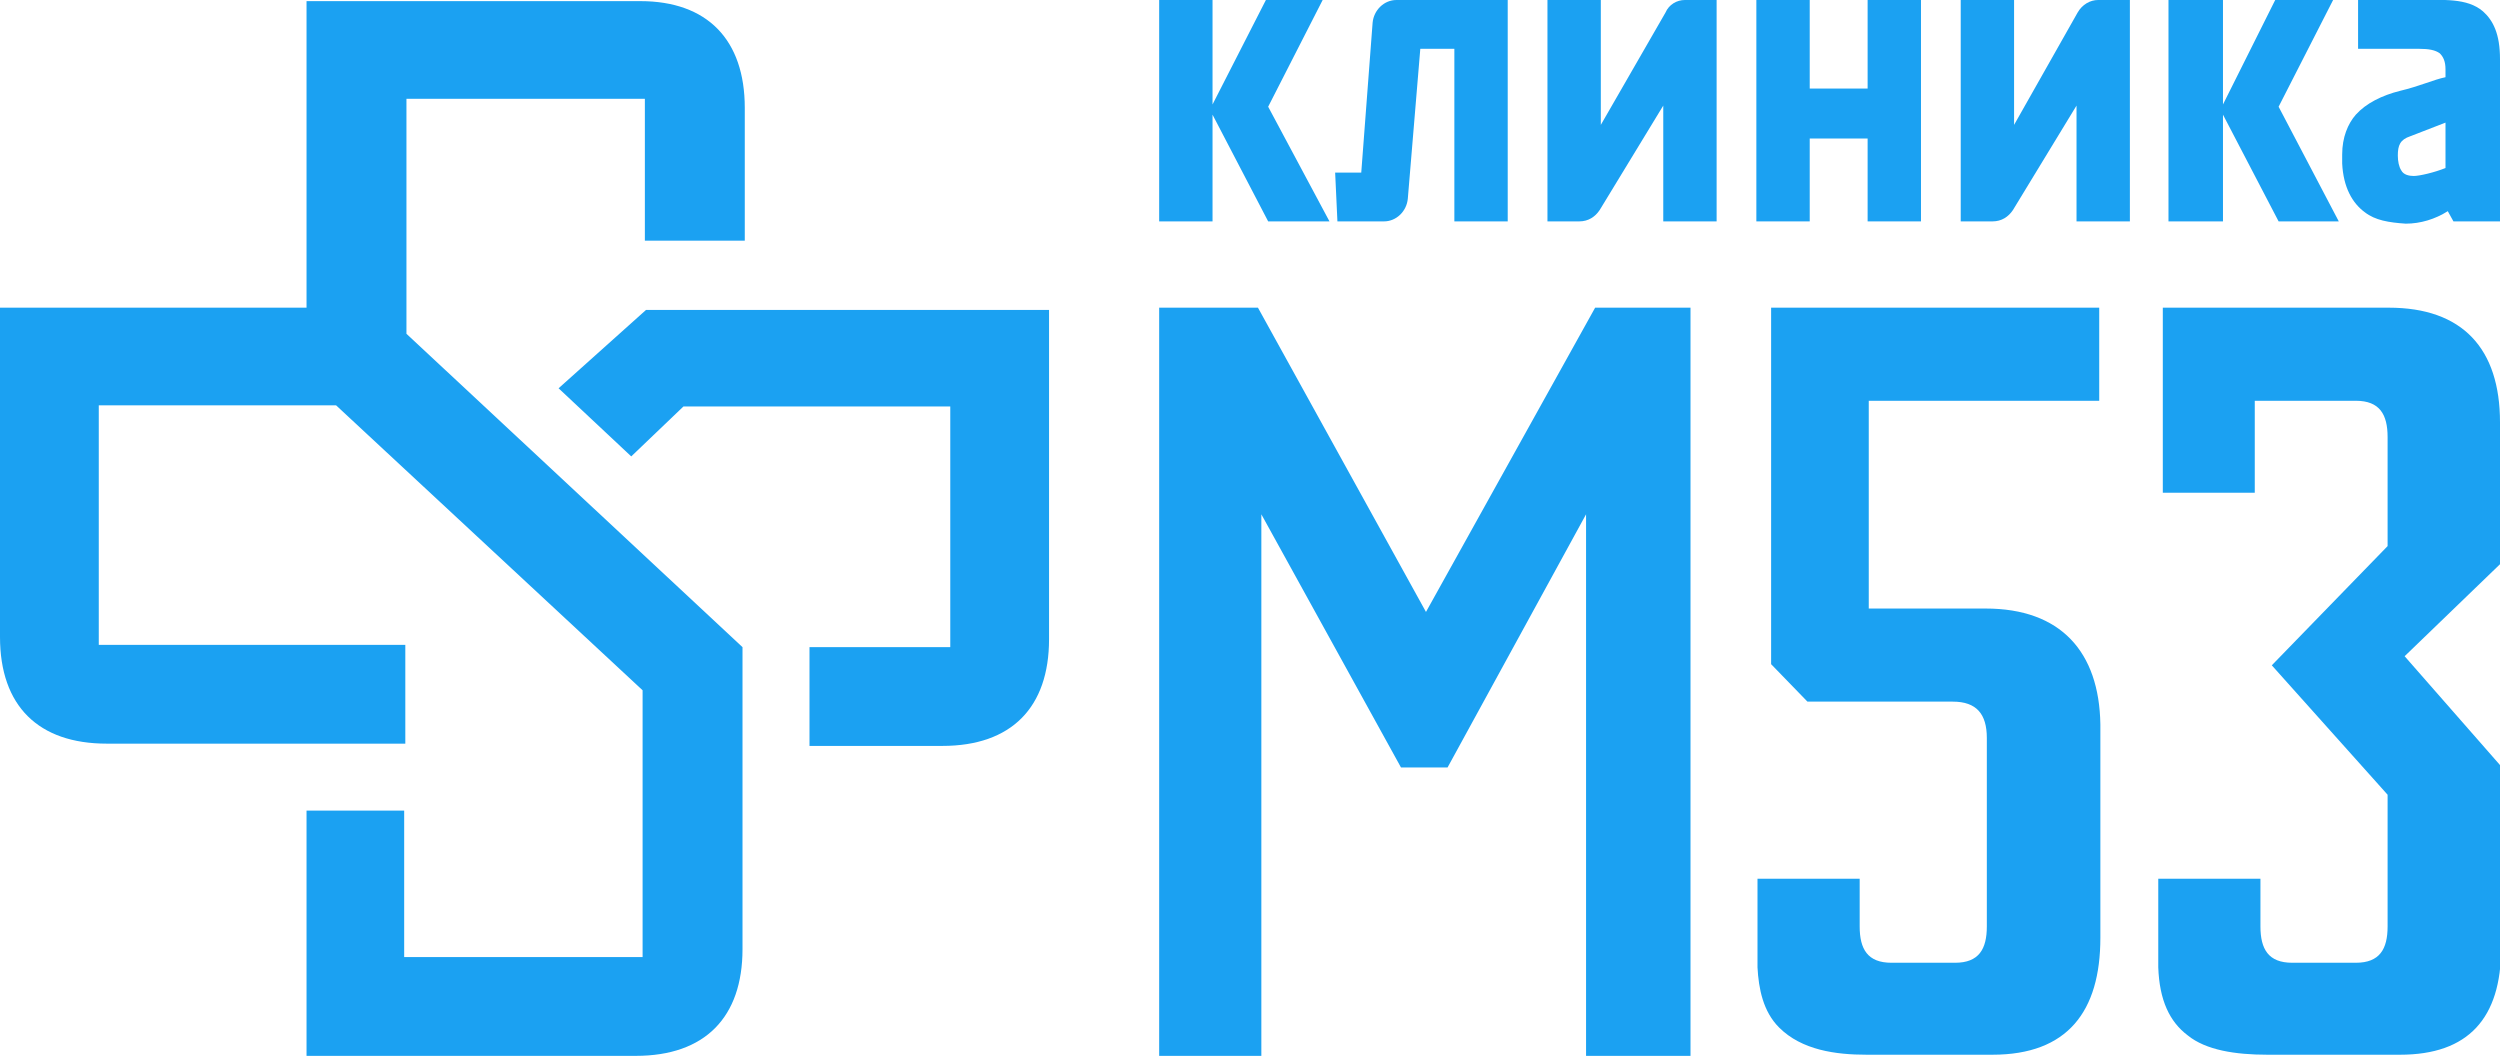
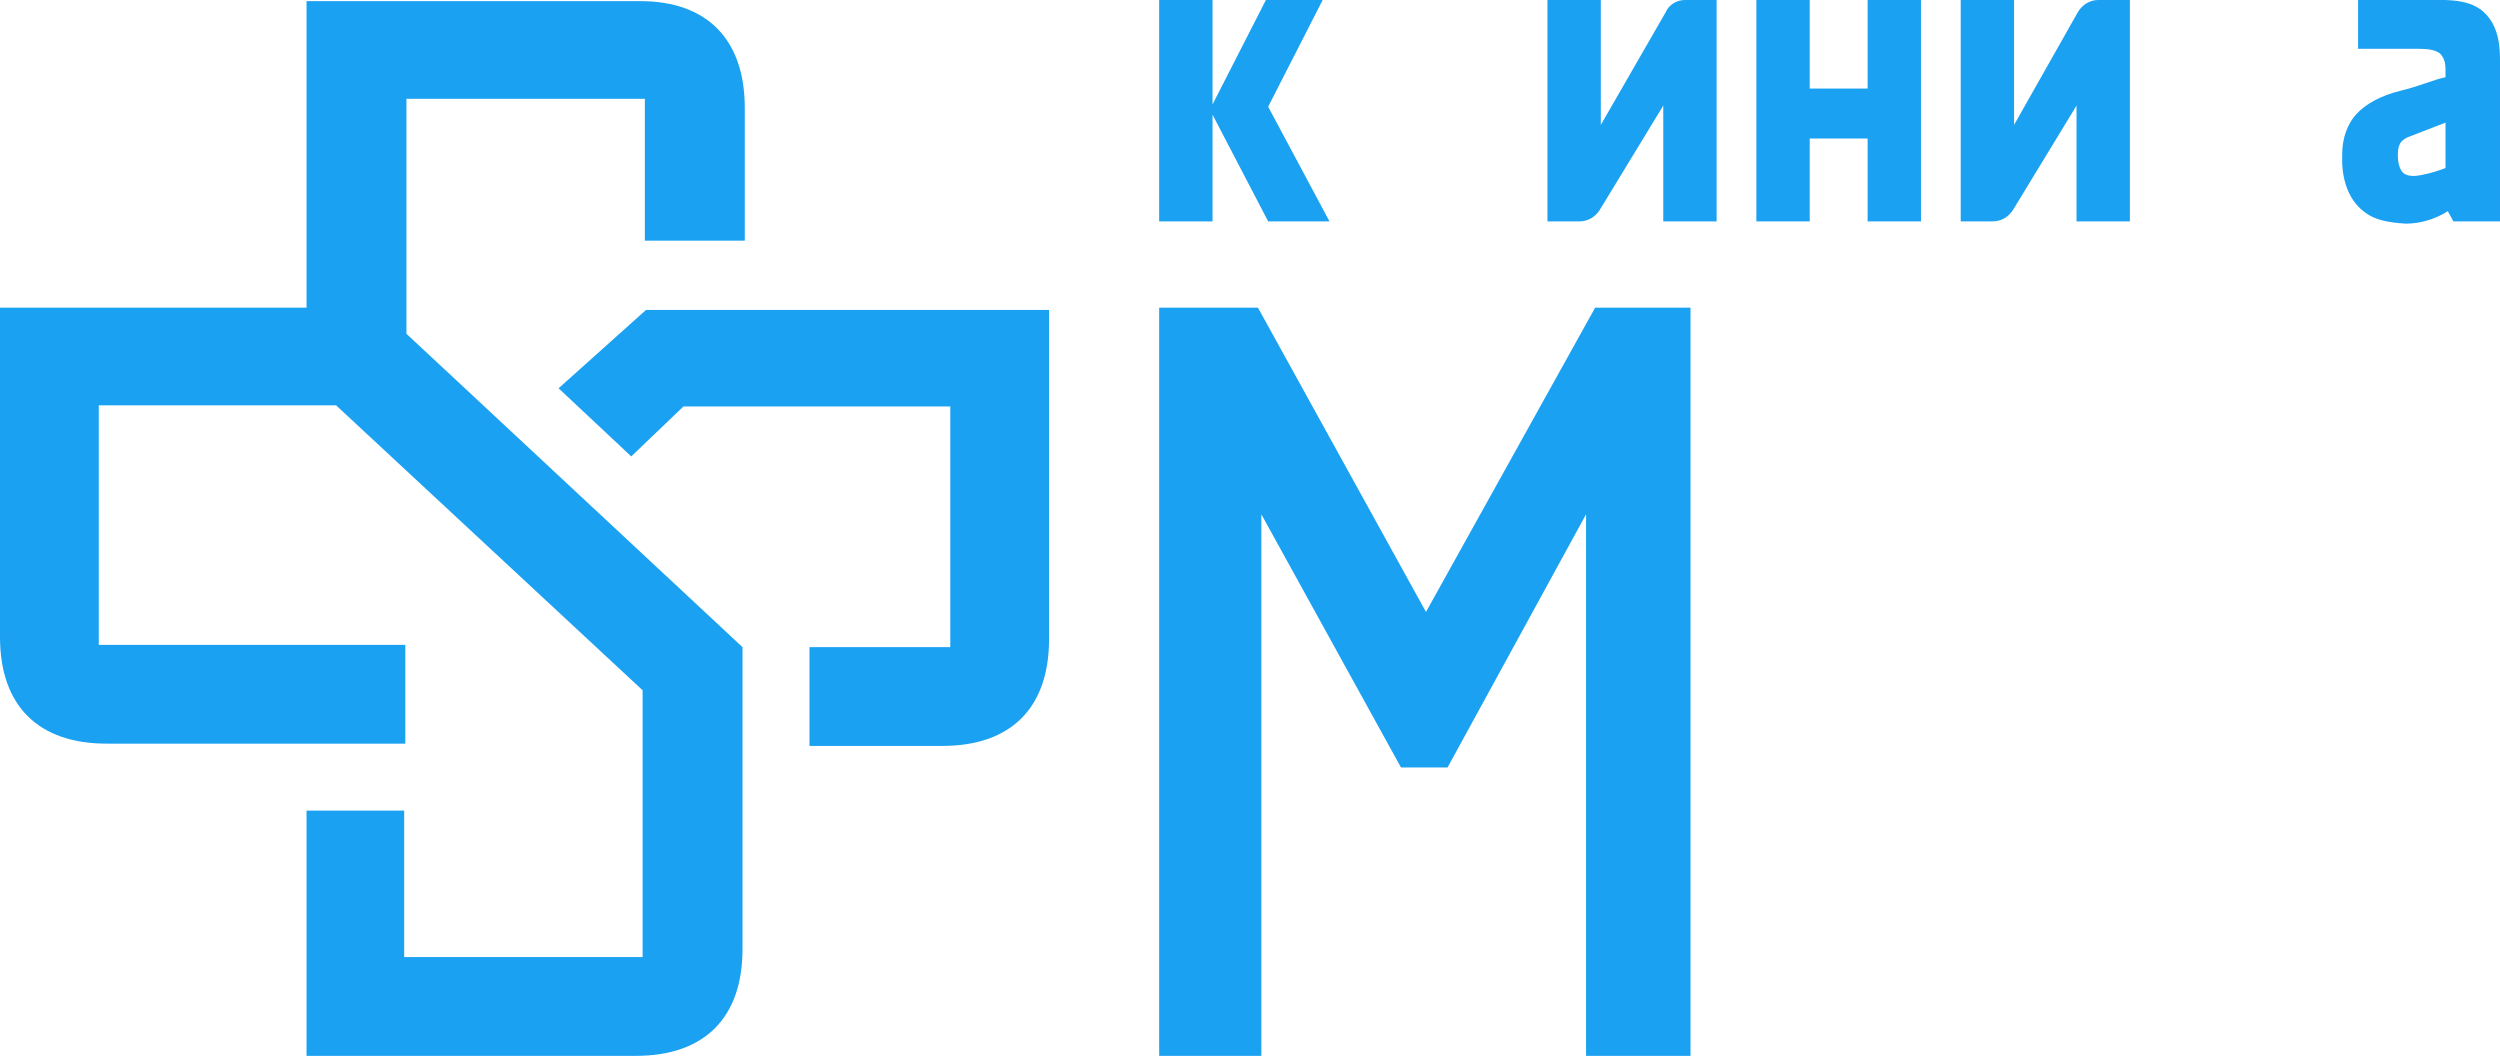
<svg xmlns="http://www.w3.org/2000/svg" version="1.1" id="Layer_1" x="0px" y="0px" viewBox="0 0 220.2 93" style="enable-background:new 0 0 220.2 93;" xml:space="preserve">
  <style type="text/css">
	.st0{fill:#1BA1F2;}
</style>
  <title>Artboard 1</title>
  <g>
    <path class="st0" d="M49.2,34.2l6.4,6l4.6-4.4h23.5v21.2H71.3v8.7h11.7c6.1,0,9.4-3.4,9.4-9.4v-29H56.9L49.2,34.2z" />
    <path class="st0" d="M35.8,8.7h21v12.5h8.8V9.5c0-6-3.3-9.4-9.2-9.4H27v27H0v29c0,6.1,3.4,9.4,9.4,9.4h26.3v-8.7h-27V35.7h20.9   l27,25.1v23.5h-21V71.4H27V93h29c6.1,0,9.4-3.4,9.4-9.4V57L35.8,29.4V8.7z" />
-     <path class="st0" d="M121.9,19.5c1.1,0,2-0.9,2.1-2l1.1-13.2h3v15.2h4.7V0H123c-1.1,0-2,0.9-2.1,2l-1,13.2h-2.3l0.2,4.3   C119.3,19.5,120.3,19.5,121.9,19.5z" />
-     <polygon class="st0" points="195.8,10.1 200.7,19.5 206,19.5 200.7,9.4 205.5,0 200.4,0 195.8,9.2 195.8,0 191,0 191,19.5    195.8,19.5  " />
    <path class="st0" d="M183,1.1l-5.6,9.9V0h-4.7v19.5h2.8c0.8,0,1.4-0.4,1.8-1l5.6-9.2v10.2h4.7V0h-2.8C184.1,0,183.4,0.4,183,1.1z" />
    <path class="st0" d="M208.3,18.7c0.9,0.7,2.1,0.9,3.6,1c1.3,0,2.6-0.4,3.7-1.1l0.5,0.9c1.1,0,2.5,0,4.1,0c0-5.8,0-8.5,0-14.3   c0-2.2-0.6-3.4-1.5-4.2c-1.4-1.2-3.5-1-5.9-1h-5.1v4.3h5.4c0.8,0,1.4,0.1,1.8,0.4c0.3,0.3,0.5,0.7,0.5,1.4v0.7   c-1,0.2-2.3,0.8-4,1.2c-1.6,0.4-3,1.1-3.9,2.1c-0.7,0.8-1.2,2-1.2,3.5v0.8C206.4,16.5,207.2,17.9,208.3,18.7z M212.3,12l3.1-1.2v4   c-1,0.4-2.3,0.7-2.8,0.7c-0.4,0-0.9-0.1-1.1-0.5c-0.2-0.3-0.3-0.8-0.3-1.3C211.2,12.8,211.4,12.3,212.3,12z" />
    <polygon class="st0" points="159.4,12.2 164.5,12.2 164.5,19.5 169.2,19.5 169.2,0 164.5,0 164.5,7.8 159.4,7.8 159.4,0 154.7,0    154.7,19.5 159.4,19.5  " />
    <path class="st0" d="M146.7,1.1L141,11V0h-4.7v19.5h2.8c0.8,0,1.4-0.4,1.8-1l5.6-9.2v10.2h4.7V0h-2.8C147.7,0,147,0.4,146.7,1.1z" />
    <polygon class="st0" points="106.8,10.1 111.7,19.5 117.1,19.5 111.7,9.4 116.5,0 111.5,0 106.8,9.2 106.8,0 102.1,0 102.1,19.5    106.8,19.5  " />
-     <path class="st0" d="M174.9,53.6h-10.3v-5.8V35.3l20.3,0v-8.2h-20.3H156v20.7v10.7l3.2,3.3l12.8,0c2.1,0,3,1.1,3,3.2v16.6   c0,2-0.7,3.2-2.8,3.2c-1.4,0-4.2,0-5.6,0c-2.1,0-2.8-1.2-2.8-3.2l0-4.2h-9l0,7.8c0.1,1.9,0.5,3.9,1.9,5.3c2,2,5,2.4,7.7,2.4   c3.4,0,7.7,0,11.1,0c6.6,0,9.5-3.8,9.5-10.3c0-6.3,0-12.5,0-18.8C184.9,57.4,181.5,53.6,174.9,53.6z" />
    <polygon class="st0" points="125.6,53.9 110.8,27.1 102.1,27.1 102.1,93 111.1,93 111.1,93 111.1,45.3 123.4,67.6 127.5,67.6    139.7,45.3 139.7,93 139.8,93 148.9,93 148.9,27.1 140.5,27.1  " />
-     <path class="st0" d="M220.2,37.2c0-6.5-3.3-10.1-9.8-10.1h-19.9v16.3h8.1v-8.1h8.9c2.1,0,2.8,1.2,2.8,3.2l0,9.6l-10.2,10.5   L210.3,70v11.6c0,2-0.7,3.2-2.8,3.2l-5.6,0c-2.1,0-2.8-1.2-2.8-3.2v-4.2h-9l0,7.8c0.1,2.9,1,4.8,2.6,6c1.6,1.3,4.2,1.7,7,1.7h11.7   c6,0,8.9-3.2,8.9-9.4v-16l-8.5-9.7l8.5-8.2V37.2z" />
  </g>
</svg>